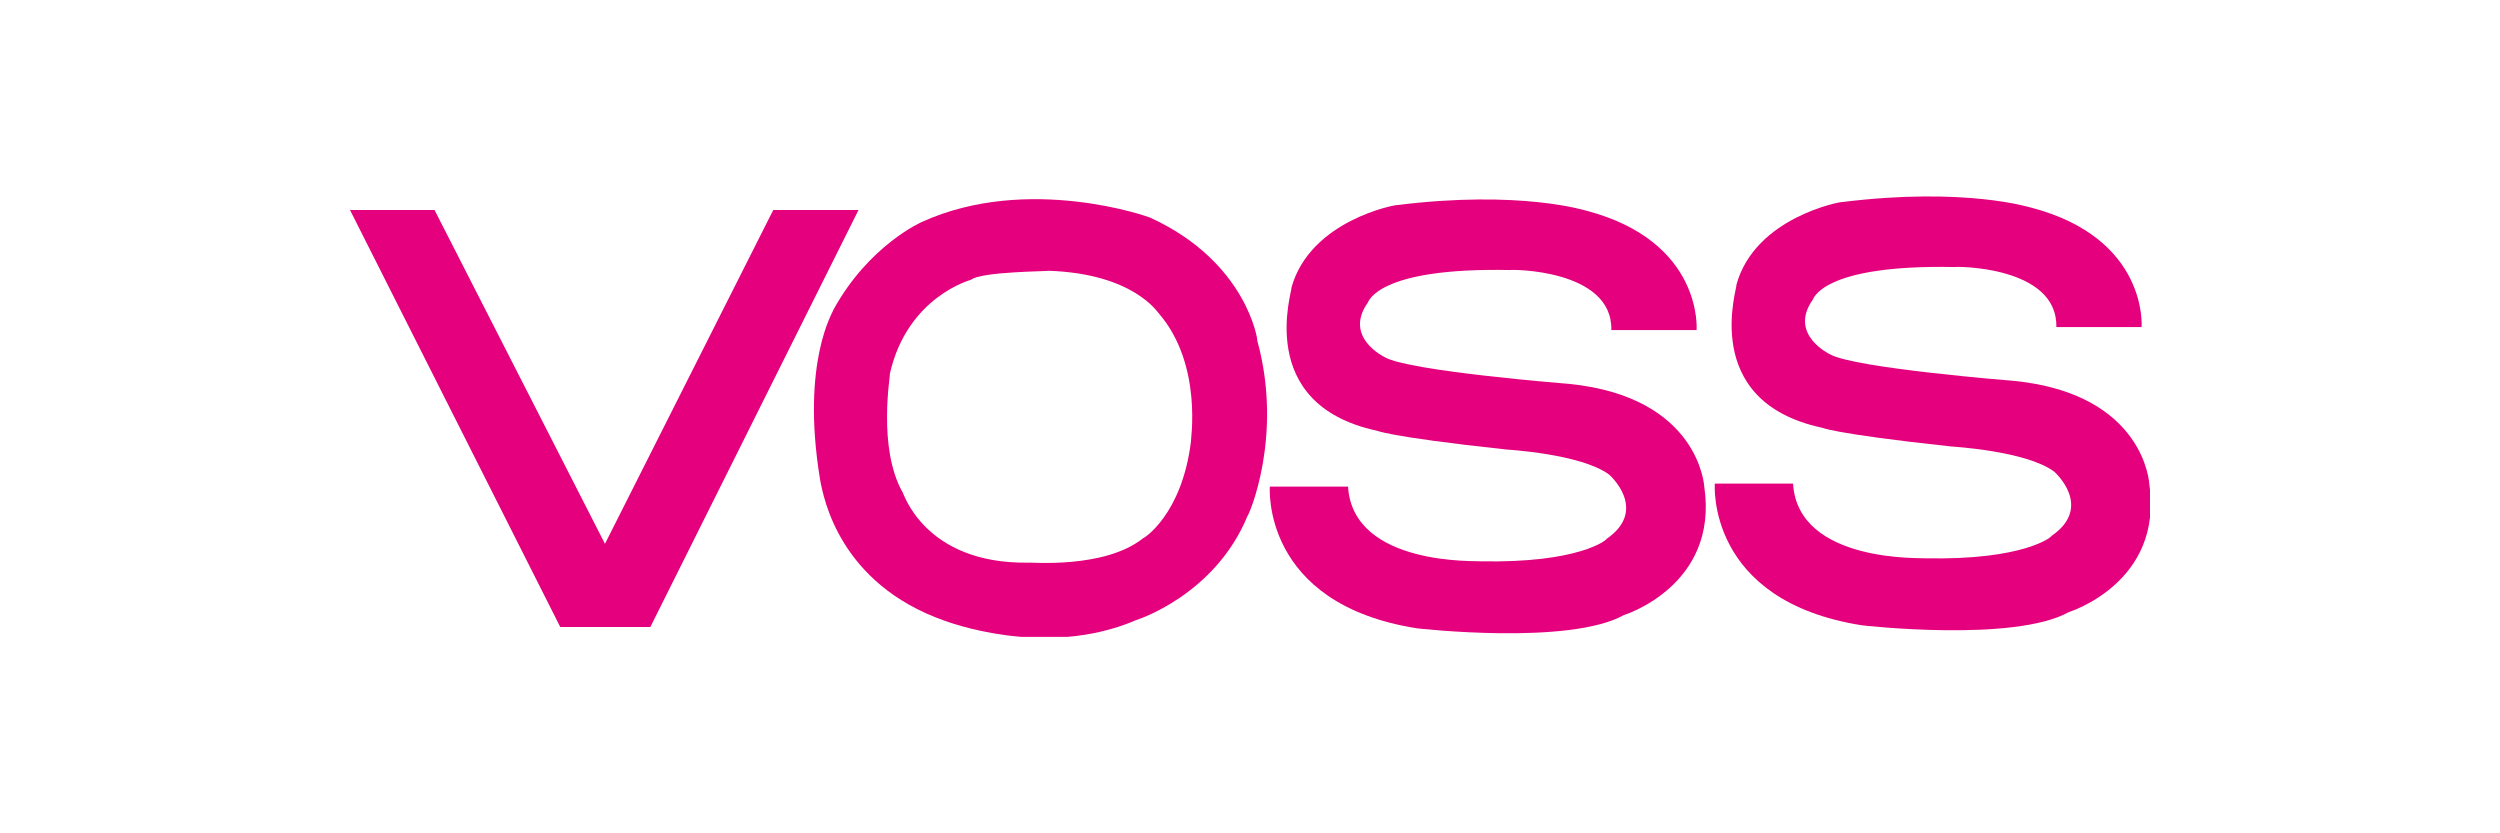
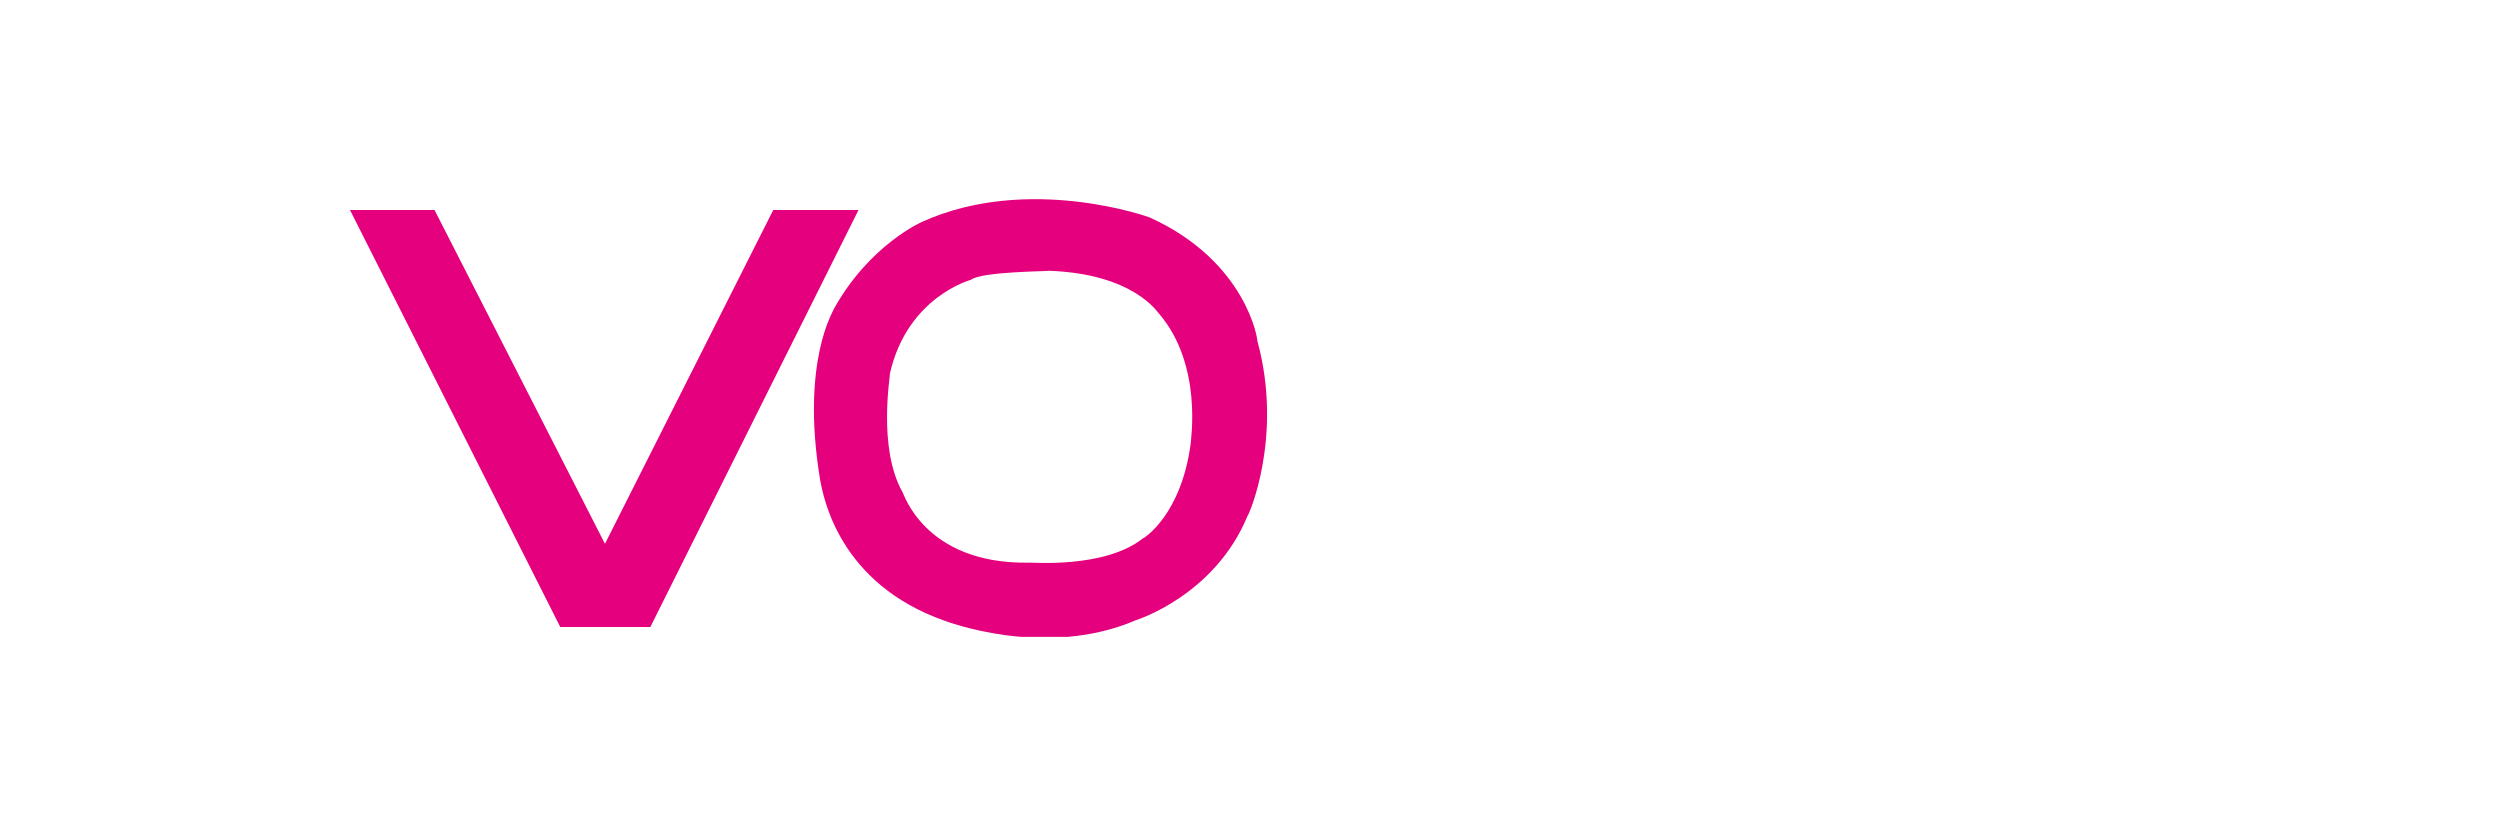
<svg xmlns="http://www.w3.org/2000/svg" id="a" width="1500" height="500" viewBox="0 0 1500 500">
  <defs>
    <clipPath id="b">
      <polyline points="210 117.88 210 382.12 1290 382.12 1290 117.88" fill="none" />
    </clipPath>
  </defs>
  <g clip-path="url(#b)">
    <polyline points="210 126.01 336.15 376.19 390.21 376.19 515.1 126.01 463.95 126.01 362.98 326.29 260.72 126.01 210 126.01" fill="#e5007d" />
-     <path d="M808.84,291.95h-46.94s-5.42,70.4,88.43,85.06c0,0,90.91,10.45,124.03-7.98,0,0,57.01-17.56,48.2-77.08,0,.39-2.55-53.63-80.89-61.6,0,0-95.97-7.58-110.63-15.95,0,0-25.1-11.75-10.45-32.69,.39,0,4.63-21.37,85.49-19.68-.43-.39,61.56-.86,60.73,36.03h51.15s4.16-53.23-66.24-71.66c-.39,0-39.37-12.57-113.54-3.34,0-.43-51.98,8.84-63.29,49.46,.82,1.26-22.67,69.93,51.11,85.88-.39-.39,3.77,3.34,77.94,11.32-.39,0,44.82,2.51,61.6,15.08,0,0,23.92,20.98-1.65,38.58,.39,.39-16.34,14.65-75.86,13.4-.43-.43-76.3,3.38-79.2-44.82" fill="#e5007d" />
-     <path d="M1075.83,290.15h-46.94s-5.42,70.4,88.43,85.06c0,0,90.91,10.45,124.03-7.98,0,0,57.01-17.56,48.21-77.08,0,.39-2.55-53.63-80.89-61.6,0,0-95.97-7.58-110.63-15.95,0,0-25.1-11.75-10.45-32.69,.39,0,4.63-21.37,85.49-19.68-.43-.4,61.56-.87,60.73,36.02h51.15s4.16-53.23-66.24-71.66c-.39,0-39.36-12.57-113.54-3.34,0-.43-51.98,8.84-63.29,49.46,.83,1.26-22.67,69.93,51.11,85.88-.39-.39,3.77,3.34,77.94,11.32-.39,0,44.82,2.51,61.6,15.09,0,0,23.93,20.98-1.65,38.58,.39,.39-16.34,14.65-75.86,13.4-.43-.43-76.3,3.38-79.2-44.82" fill="#e5007d" />
    <path d="M553.21,133.12s-31.82,13.83-53.19,52.8c.39,.43-19.72,30.6-7.97,101.83,2.08,11.32,11.74,62.47,74.6,84.66,.39,0,59.91,23.45,115.23-.43,0,0,46.95-14.65,66.63-62.42,.43,.39,21.76-47.38,5.85-105.21,.43,0-6.32-47.3-64.15-73.7-.43-.39-73.31-26.44-136.99,2.48h0Zm29.35,34.77s-38.11,10.1-48.6,56.18c.39,.82-7.54,44.39,7.54,71.22,.39-.39,12.57,43.14,75.43,42.31,.39-.39,45.74,3.97,68.93-14.68,0,.43,23.23-13.8,28.69-57.8-.39,0,7.5-46.12-19.29-77.12-.39,0-14.65-23.84-66.2-25.54,.43,.39-40.23,.39-46.51,5.42" fill="#e5007d" fill-rule="evenodd" />
  </g>
</svg>